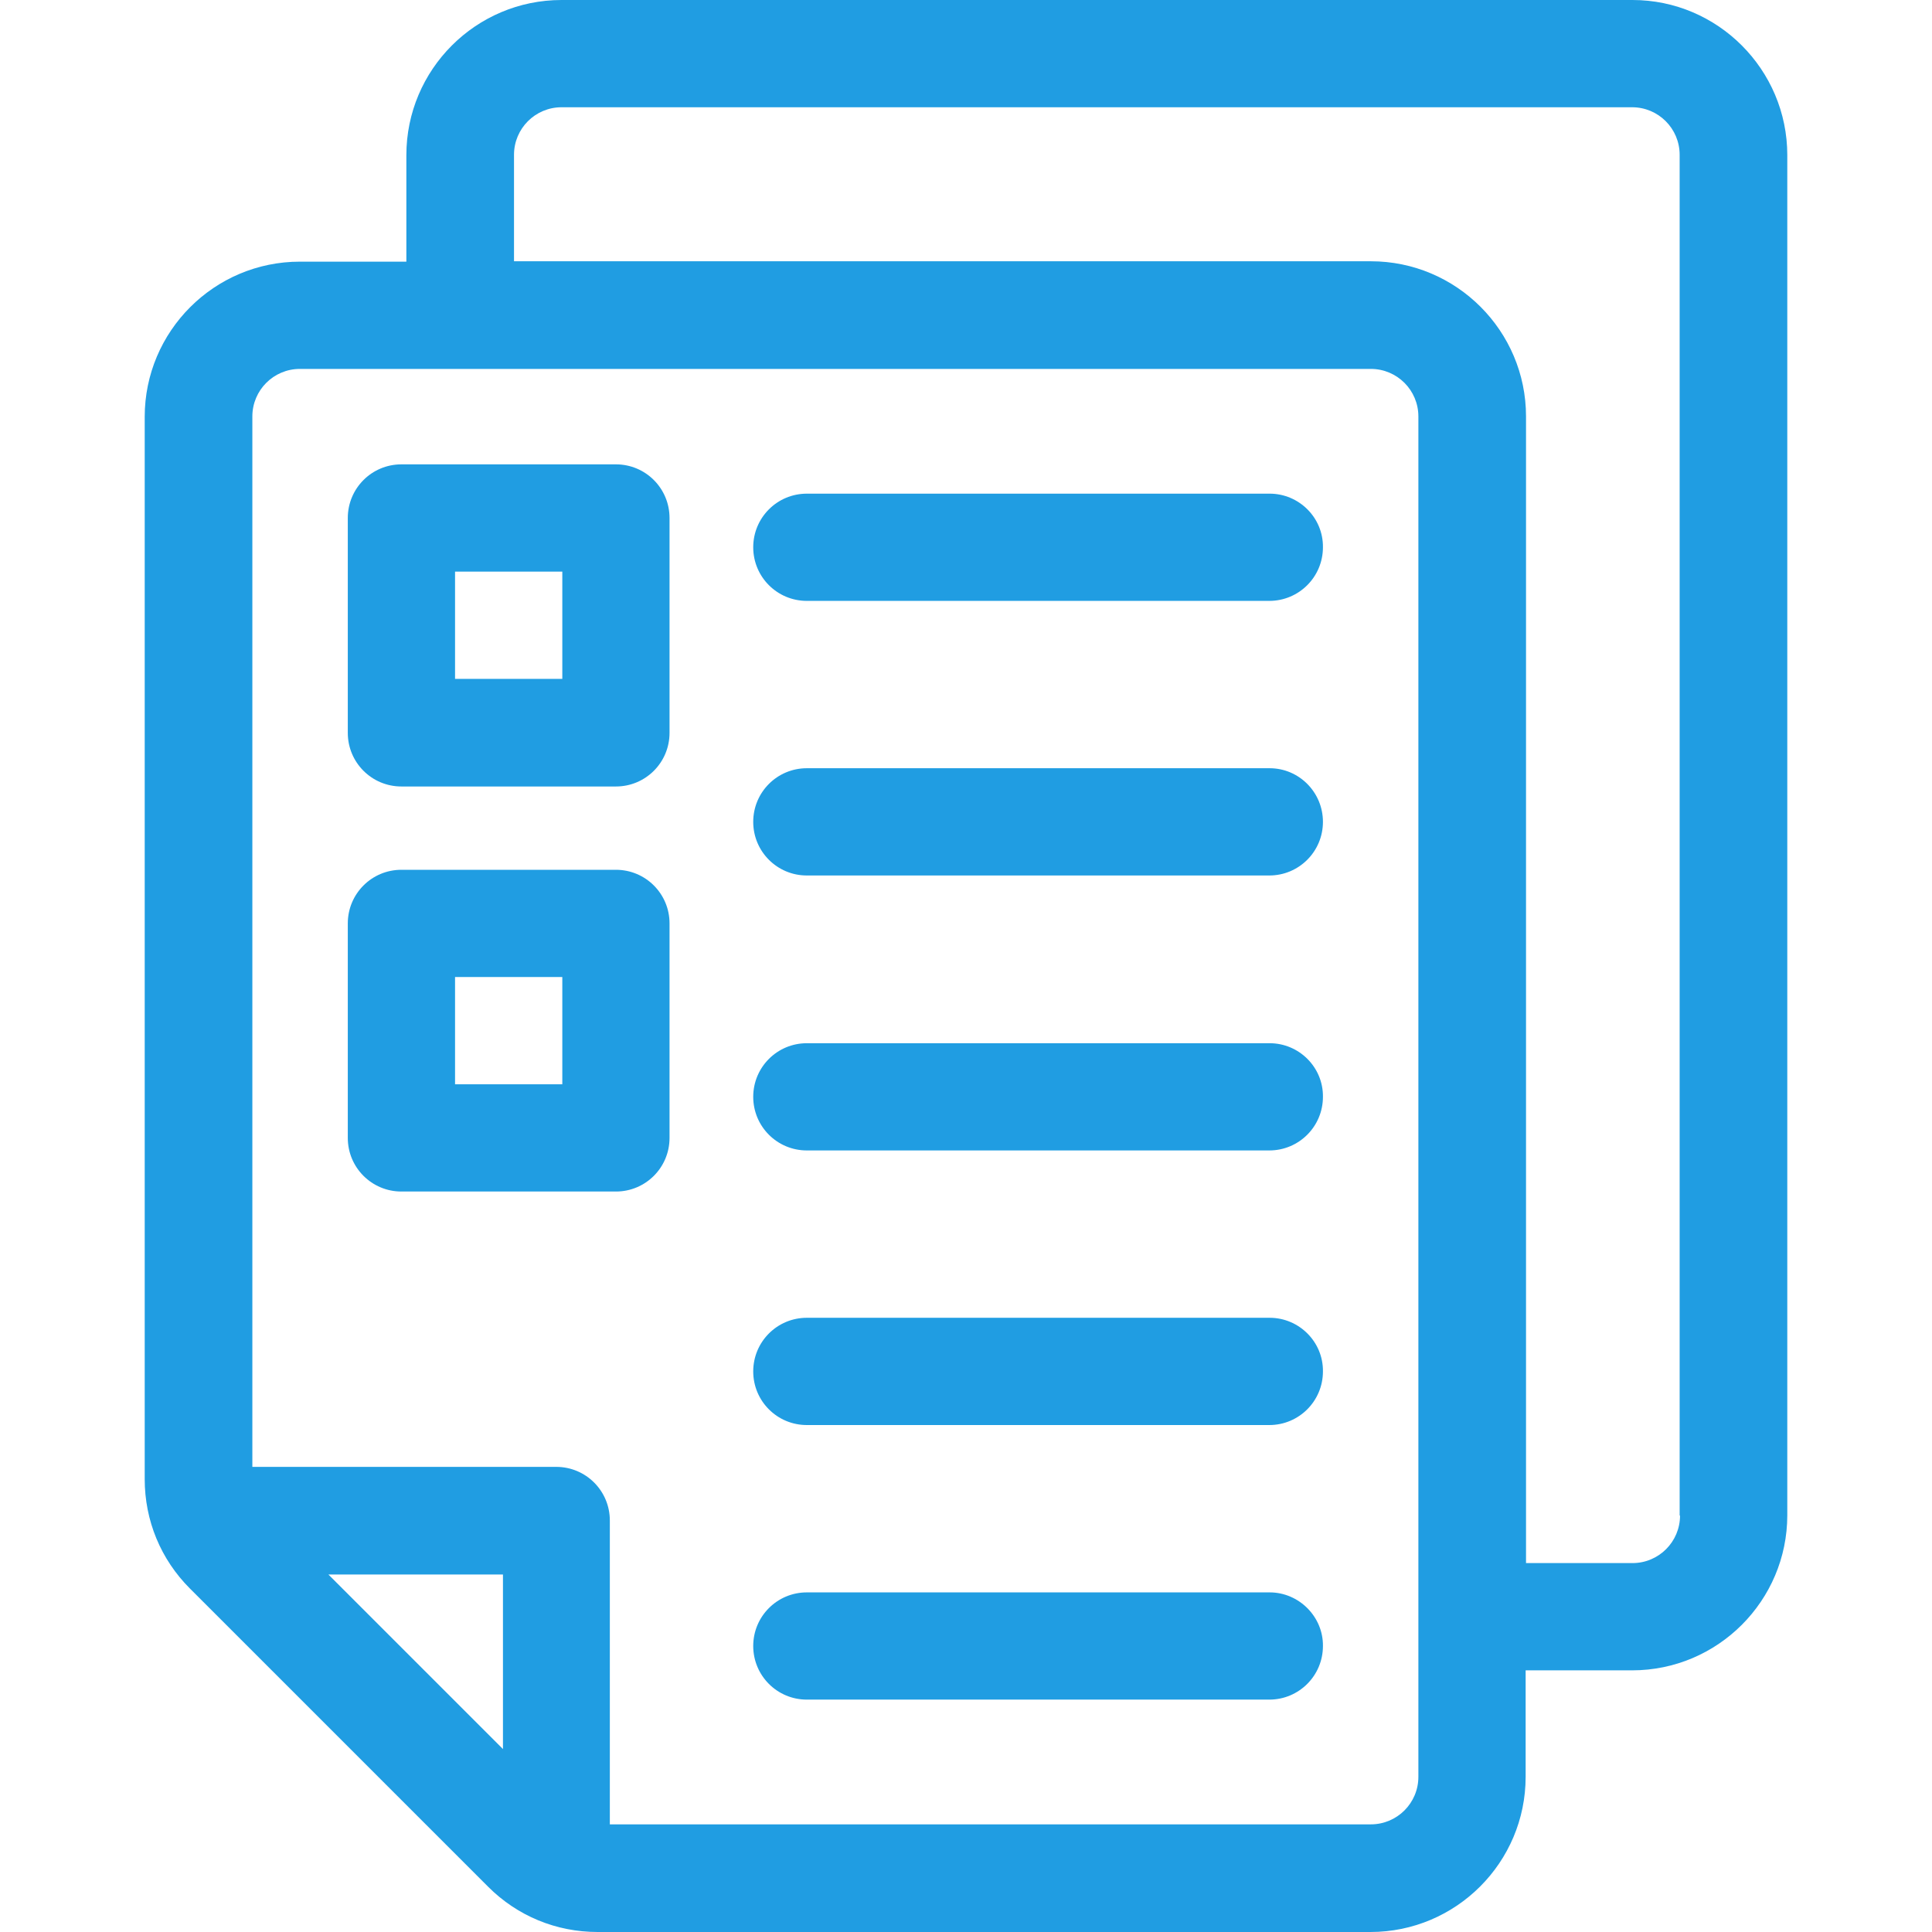
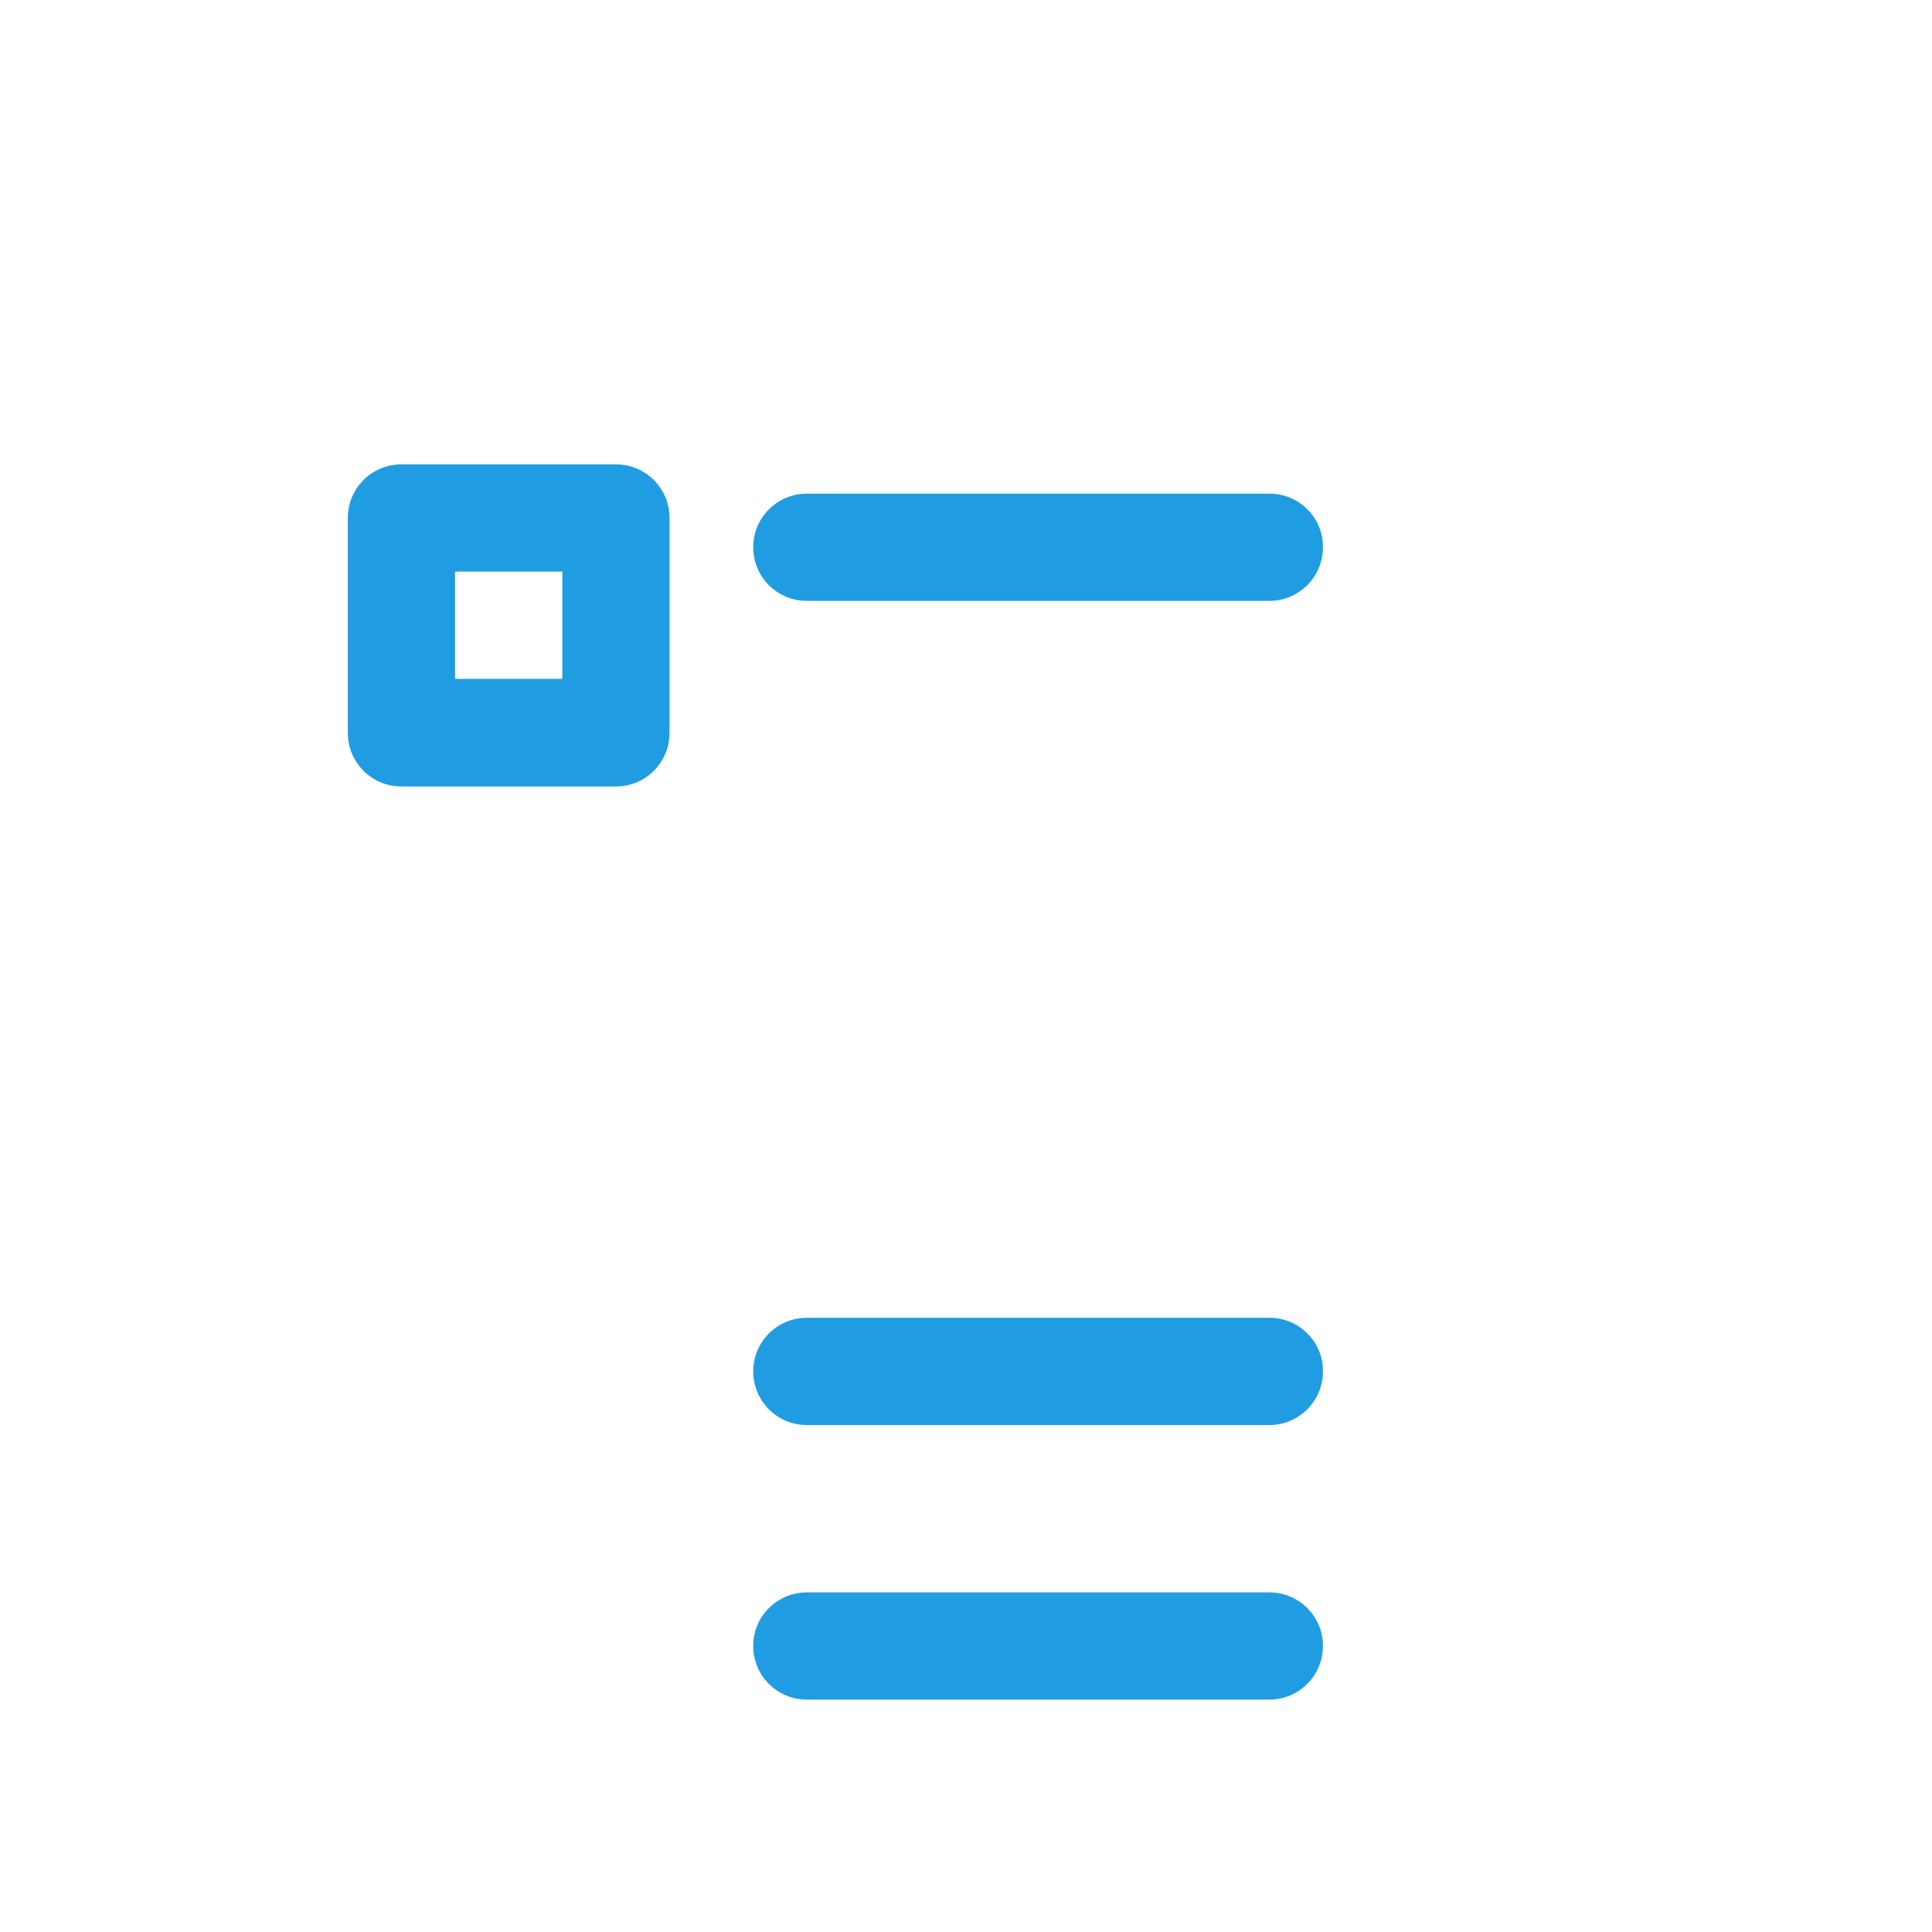
<svg xmlns="http://www.w3.org/2000/svg" width="60" height="60" viewBox="0 0 60 60" fill="none">
  <g clip-path="url(#clip0_1_165)">
-     <path d="M50.699 9.53674e-06H17.439C14.781 9.53674e-06 12.62 2.161 12.62 4.819V8.126H9.313C6.655 8.126 4.494 10.287 4.494 12.945V45.933C4.494 47.221 4.99 48.425 5.9 49.335L15.159 58.594C16.069 59.504 17.274 60 18.561 60H42.561C45.218 60 47.38 57.839 47.38 55.181V51.874H50.687C53.344 51.874 55.506 49.713 55.506 47.055V4.819C55.506 2.161 53.344 9.53674e-06 50.699 9.53674e-06ZM15.62 54.319L10.199 48.898H15.62V54.319ZM44.049 55.181C44.049 55.996 43.388 56.657 42.573 56.657H18.939V47.221C18.939 46.299 18.195 45.555 17.274 45.555H7.837V12.933C7.837 12.118 8.498 11.457 9.313 11.457H42.573C43.388 11.457 44.049 12.118 44.049 12.933V55.181ZM50.699 48.543H47.392V12.933C47.392 10.276 45.23 8.114 42.573 8.114H15.963V4.807C15.963 3.992 16.624 3.331 17.439 3.331H50.687C51.502 3.331 52.163 3.992 52.163 4.807V47.067H52.175C52.175 47.882 51.514 48.543 50.699 48.543Z" fill="#209DE2" />
    <path d="M39.431 15.331H25.057C24.136 15.331 23.392 16.075 23.392 16.996C23.392 17.917 24.136 18.661 25.057 18.661H39.419C40.34 18.661 41.085 17.917 41.085 16.996C41.096 16.075 40.34 15.331 39.431 15.331Z" fill="#209DE2" />
-     <path d="M39.431 23.858H25.057C24.136 23.858 23.392 24.602 23.392 25.524C23.392 26.445 24.136 27.189 25.057 27.189H39.419C40.34 27.189 41.085 26.445 41.085 25.524C41.085 24.602 40.34 23.858 39.431 23.858Z" fill="#209DE2" />
-     <path d="M39.431 32.398H25.057C24.136 32.398 23.392 33.142 23.392 34.063C23.392 34.984 24.136 35.728 25.057 35.728H39.419C40.34 35.728 41.085 34.984 41.085 34.063C41.096 33.142 40.34 32.398 39.431 32.398Z" fill="#209DE2" />
    <path d="M39.431 40.925H25.057C24.136 40.925 23.392 41.669 23.392 42.591C23.392 43.512 24.136 44.256 25.057 44.256H39.419C40.34 44.256 41.085 43.512 41.085 42.591C41.096 41.669 40.34 40.925 39.431 40.925Z" fill="#209DE2" />
    <path d="M39.431 49.453H25.057C24.136 49.453 23.392 50.197 23.392 51.118C23.392 52.039 24.136 52.783 25.057 52.783H39.419C40.34 52.783 41.085 52.039 41.085 51.118C41.096 50.209 40.34 49.453 39.431 49.453Z" fill="#209DE2" />
    <path d="M19.128 14.421H12.466C11.545 14.421 10.801 15.165 10.801 16.087V22.76C10.801 23.681 11.545 24.425 12.466 24.425H19.128C20.049 24.425 20.793 23.681 20.793 22.76V16.087C20.793 15.165 20.049 14.421 19.128 14.421ZM17.463 21.083H14.132V17.752H17.463V21.083Z" fill="#209DE2" />
-     <path d="M19.128 27.012H12.466C11.545 27.012 10.801 27.756 10.801 28.677V35.339C10.801 36.26 11.545 37.004 12.466 37.004H19.128C20.049 37.004 20.793 36.26 20.793 35.339V28.677C20.793 27.756 20.049 27.012 19.128 27.012ZM17.463 33.673H14.132V30.343H17.463V33.673Z" fill="#209DE2" />
  </g>
  <defs>
    <clipPath id="clip0_1_165">
      <rect width="60" height="60" fill="white" />
    </clipPath>
  </defs>
</svg>